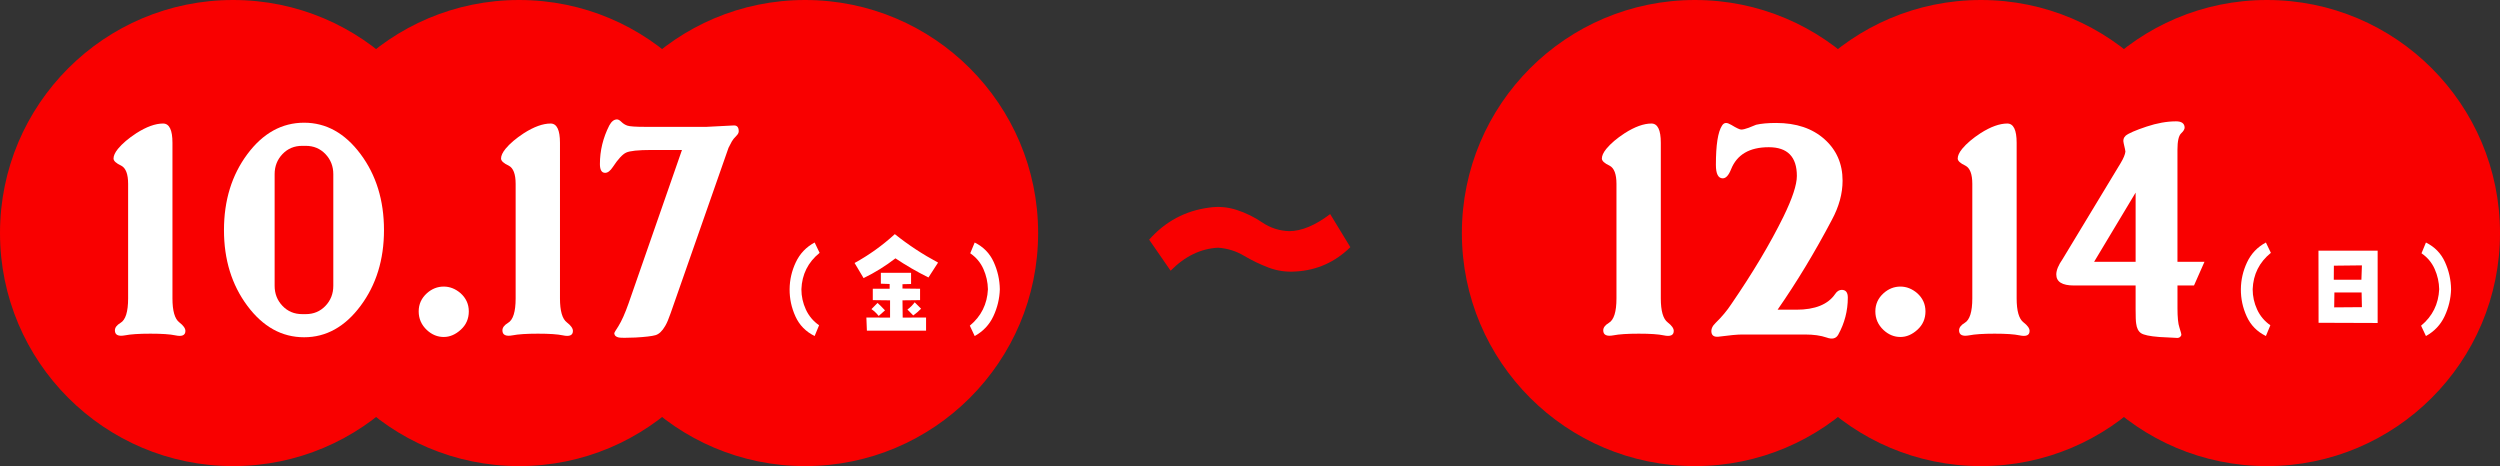
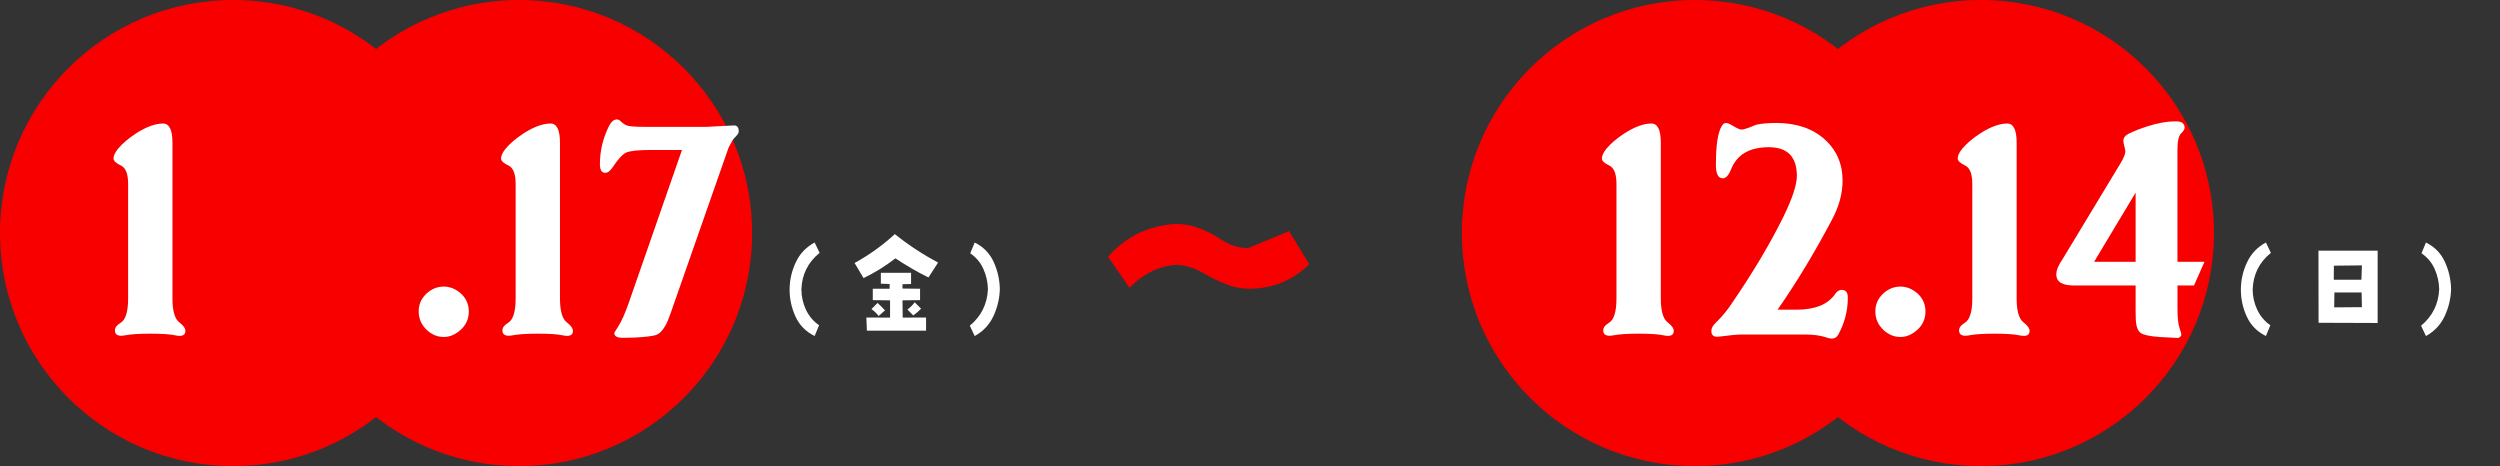
<svg xmlns="http://www.w3.org/2000/svg" id="_レイヤー_1" width="373.847" height="69.7" viewBox="0 0 373.847 69.7">
  <rect x="0" y="0" width="373.847" height="69.7" fill="#333333" stroke="none" />
  <defs>
    <style>.cls-1{isolation:isolate;}.cls-2{fill:#fff;}.cls-3{fill:#f90000;}</style>
  </defs>
  <g id="_グループ_73">
    <g id="_グループ_71">
      <g id="_グループ_16-4">
        <circle id="_楕円形_1-4" class="cls-3" cx="34.85" cy="34.85" r="34.85" />
        <circle id="_楕円形_2-4" class="cls-3" cx="77.621" cy="34.85" r="34.85" />
-         <circle id="_楕円形_3-3" class="cls-3" cx="120.391" cy="34.85" r="34.85" />
      </g>
      <g id="_10.17" class="cls-1">
        <g class="cls-1">
          <path class="cls-2" d="M27.725,49.486c0,.659-.508.879-1.523.659-.769-.165-2.005-.247-3.707-.247s-2.965.082-3.789.247c-1.016.191-1.524-.056-1.524-.741,0-.412.274-.782.824-1.112.769-.439,1.153-1.661,1.153-3.665v-17.134c0-1.455-.344-2.361-1.03-2.719-.769-.356-1.153-.714-1.153-1.07,0-.412.22-.893.659-1.441.659-.797,1.579-1.579,2.759-2.348,1.51-.961,2.842-1.442,3.995-1.442.933,0,1.4.962,1.4,2.884v23.27c0,1.867.343,3.062,1.03,3.583.604.467.906.893.906,1.276Z" />
-           <path class="cls-2" d="M57.421,34.412c0,4.421-1.167,8.196-3.501,11.326-2.334,3.131-5.148,4.695-8.443,4.695-3.323,0-6.151-1.565-8.484-4.695-2.334-3.13-3.501-6.905-3.501-11.326,0-4.448,1.167-8.237,3.501-11.367,2.333-3.13,5.162-4.695,8.484-4.695,3.295,0,6.109,1.565,8.443,4.695,2.333,3.13,3.501,6.919,3.501,11.367ZM49.842,42.739v-16.695c0-1.178-.391-2.179-1.174-3.001s-1.765-1.233-2.945-1.233h-.535c-1.181,0-2.163.411-2.945,1.233-.783.822-1.174,1.823-1.174,3.001v16.695c0,1.179.391,2.179,1.174,3.001.782.822,1.764,1.234,2.945,1.234h.535c1.18,0,2.162-.412,2.945-1.234s1.174-1.822,1.174-3.001Z" />
          <path class="cls-2" d="M70.105,46.562c0,1.099-.398,2.012-1.194,2.738-.796.728-1.647,1.092-2.553,1.092-.934,0-1.772-.344-2.513-1.029-.824-.769-1.235-1.702-1.235-2.801,0-1.071.412-1.978,1.235-2.719.741-.659,1.579-.988,2.513-.988.906,0,1.743.329,2.512.988.824.741,1.235,1.647,1.235,2.719Z" />
          <path class="cls-2" d="M85.674,49.486c0,.659-.508.879-1.523.659-.769-.165-2.005-.247-3.707-.247s-2.965.082-3.789.247c-1.016.191-1.524-.056-1.524-.741,0-.412.274-.782.824-1.112.769-.439,1.153-1.661,1.153-3.665v-17.134c0-1.455-.344-2.361-1.03-2.719-.769-.356-1.153-.714-1.153-1.07,0-.412.22-.893.659-1.441.659-.797,1.579-1.579,2.759-2.348,1.51-.961,2.842-1.442,3.995-1.442.933,0,1.4.962,1.4,2.884v23.27c0,1.867.343,3.062,1.03,3.583.604.467.906.893.906,1.276Z" />
          <path class="cls-2" d="M110.468,19.626c0,.221-.11.44-.33.659-.33.33-.563.618-.7.865-.192.357-.357.673-.494.947l-8.648,24.712c-.303.879-.577,1.523-.824,1.935-.44.769-.927,1.228-1.462,1.38-.535.15-1.531.268-2.986.35-1.318.055-2.142.055-2.471,0-.44-.082-.673-.302-.7-.658,0-.055.206-.398.618-1.03.494-.796,1.002-1.935,1.524-3.418l7.985-22.941h-4.57c-1.976,0-3.239.133-3.788.397-.549.264-1.208.98-1.976,2.147-.385.583-.769.875-1.153.875-.521,0-.782-.44-.782-1.318,0-2.004.467-3.926,1.4-5.766.33-.604.714-.906,1.153-.906.192,0,.412.123.659.37s.541.433.885.557c.343.123,1.242.185,2.698.185h9.144l3.995-.206c.549-.055.824.233.824.864Z" />
        </g>
      </g>
      <g id="_金_" class="cls-1">
        <g class="cls-1">
          <path class="cls-2" d="M122.564,37.811c-1.733,1.402-2.641,3.218-2.723,5.445,0,1.052.222,2.061.665,3.024s1.103,1.751,1.98,2.359l-.665,1.608c-1.32-.649-2.277-1.624-2.87-2.924-.593-1.299-.884-2.655-.874-4.068.01-1.402.319-2.748.928-4.038.608-1.289,1.547-2.273,2.815-2.954l.743,1.547Z" />
          <path class="cls-2" d="M127.793,39.327c2.176-1.196,4.182-2.635,6.018-4.315,2.011,1.608,4.167,3.026,6.466,4.254l-1.438,2.228c-1.723-.856-3.368-1.81-4.935-2.861-1.496,1.154-3.083,2.14-4.765,2.954l-1.346-2.259ZM129.634,49.444l-.077-1.964,3.542.015v-2.583l-2.583-.031v-1.701h2.522v-.712l-1.315-.046v-1.625h4.517v1.671l-1.284.031v.649l2.63.031v1.701l-2.63.031.031,2.583,3.496-.015v1.964h-8.849ZM132.341,46.413l-.943.835c-.32-.402-.681-.742-1.083-1.022l.913-.928c.372.341.743.712,1.114,1.114ZM136.564,47.17l-.867-.882c.413-.299.773-.66,1.083-1.083l.959.959c-.361.371-.753.707-1.175,1.006Z" />
          <path class="cls-2" d="M145.026,48.702c1.702-1.413,2.604-3.228,2.708-5.445-.021-1.052-.245-2.06-.673-3.024-.428-.964-1.085-1.75-1.972-2.359l.665-1.608c1.31.649,2.259,1.624,2.847,2.924.588,1.299.892,2.655.913,4.068-.042,1.393-.361,2.731-.959,4.015-.598,1.284-1.532,2.276-2.8,2.978l-.727-1.547Z" />
        </g>
      </g>
    </g>
    <g id="_グループ_72">
      <g id="_グループ_16-5">
        <circle id="_楕円形_1-5" class="cls-3" cx="253.456" cy="34.85" r="34.85" />
        <circle id="_楕円形_2-5" class="cls-3" cx="296.226" cy="34.85" r="34.85" />
-         <circle id="_楕円形_3-4" class="cls-3" cx="338.997" cy="34.85" r="34.85" />
      </g>
      <g id="_12.14" class="cls-1">
        <g class="cls-1">
          <path class="cls-2" d="M250.29,49.486c0,.659-.508.879-1.523.659-.769-.165-2.005-.247-3.707-.247-1.703,0-2.966.082-3.789.247-1.017.191-1.524-.056-1.524-.741,0-.412.274-.782.824-1.112.769-.439,1.153-1.661,1.153-3.665v-17.134c0-1.455-.344-2.361-1.03-2.719-.769-.356-1.152-.714-1.152-1.07,0-.412.219-.893.658-1.441.659-.797,1.579-1.579,2.76-2.348,1.51-.961,2.842-1.442,3.995-1.442.934,0,1.4.962,1.4,2.884v23.27c0,1.867.343,3.062,1.029,3.583.605.467.906.893.906,1.276Z" />
          <path class="cls-2" d="M276.32,44.502c0,1.977-.481,3.83-1.441,5.561-.33.576-.906.714-1.73.411-.879-.302-1.95-.452-3.212-.452h-9.433c-.686,0-1.867.109-3.542.329-.604.055-.947-.152-1.029-.62-.082-.495.124-.977.618-1.445.933-.908,1.716-1.845,2.348-2.809,3.212-4.682,5.807-9.032,7.784-13.053,1.345-2.754,2.018-4.792,2.018-6.114,0-2.863-1.4-4.296-4.201-4.296-2.883,0-4.764,1.105-5.643,3.312-.356.894-.769,1.342-1.235,1.342-.686,0-1.029-.672-1.029-2.018,0-2.966.302-4.915.906-5.849.164-.274.37-.412.617-.412.192,0,.453.097.783.288.768.468,1.263.7,1.482.7.247,0,.618-.089,1.112-.27.631-.269,1.002-.419,1.111-.449.769-.18,1.772-.27,3.007-.27,2.992,0,5.396.806,7.208,2.417,1.812,1.611,2.718,3.684,2.718,6.217,0,1.928-.535,3.883-1.605,5.865-2.554,4.847-5.259,9.322-8.114,13.426h2.801c2.801,0,4.736-.783,5.808-2.348.273-.412.604-.618.988-.618.604,0,.906.385.906,1.153Z" />
          <path class="cls-2" d="M287.933,46.562c0,1.099-.398,2.012-1.194,2.738-.797.728-1.647,1.092-2.554,1.092-.934,0-1.77-.344-2.512-1.029-.824-.769-1.236-1.702-1.236-2.801,0-1.071.412-1.978,1.236-2.719.741-.659,1.578-.988,2.512-.988.906,0,1.743.329,2.513.988.823.741,1.235,1.647,1.235,2.719Z" />
          <path class="cls-2" d="M303.502,49.486c0,.659-.508.879-1.523.659-.769-.165-2.005-.247-3.707-.247-1.703,0-2.966.082-3.789.247-1.017.191-1.524-.056-1.524-.741,0-.412.274-.782.824-1.112.769-.439,1.153-1.661,1.153-3.665v-17.134c0-1.455-.344-2.361-1.03-2.719-.769-.356-1.152-.714-1.152-1.07,0-.412.219-.893.658-1.441.659-.797,1.579-1.579,2.76-2.348,1.51-.961,2.842-1.442,3.995-1.442.934,0,1.4.962,1.4,2.884v23.27c0,1.867.343,3.062,1.029,3.583.605.467.906.893.906,1.276Z" />
          <path class="cls-2" d="M329.655,39.148l-1.565,3.542h-2.472v3.384c0,1.386.096,2.35.288,2.893.22.68.315,1.06.288,1.142-.138.354-.44.49-.905.408-.797-.028-1.593-.069-2.39-.124-1.428-.11-2.341-.303-2.738-.576-.398-.274-.639-.755-.721-1.441-.056-.303-.083-1.03-.083-2.184v-3.501h-9.226c-1.757,0-2.636-.549-2.636-1.647,0-.631.315-1.4.947-2.306l8.691-14.374c.411-.685.644-1.249.699-1.688,0-.109-.082-.508-.247-1.194-.138-.494-.041-.893.288-1.195.44-.356,1.482-.81,3.13-1.359,1.565-.52,3.034-.782,4.407-.782.796,0,1.222.288,1.277.865.026.274-.144.583-.516.927-.37.344-.556,1.16-.556,2.45v16.763h4.036ZM319.358,39.148v-10.344l-6.206,10.344h6.206Z" />
        </g>
      </g>
      <g id="_日_2" class="cls-1">
        <g class="cls-1">
          <path class="cls-2" d="M339.585,37.811c-1.732,1.402-2.641,3.218-2.723,5.445,0,1.052.222,2.061.665,3.024s1.103,1.751,1.98,2.359l-.666,1.608c-1.319-.649-2.276-1.624-2.869-2.924-.593-1.299-.885-2.655-.874-4.068.01-1.402.319-2.748.928-4.038.608-1.289,1.548-2.273,2.815-2.954l.743,1.547Z" />
          <path class="cls-2" d="M346.716,48.268l-.015-10.782h8.849v10.813l-8.834-.031ZM349.006,39.729l-.016,2.104h4.131l.077-2.15-4.192.046ZM349.052,45.964l4.146-.031-.047-2.196h-4.068l-.031,2.228Z" />
          <path class="cls-2" d="M362.047,48.702c1.701-1.413,2.603-3.228,2.707-5.445-.021-1.052-.245-2.06-.673-3.024-.429-.964-1.086-1.75-1.973-2.359l.665-1.608c1.31.649,2.259,1.624,2.847,2.924.588,1.299.892,2.655.912,4.068-.041,1.393-.36,2.731-.959,4.015-.598,1.284-1.531,2.276-2.8,2.978l-.727-1.547Z" />
        </g>
      </g>
    </g>
    <g id="_2" class="cls-1">
      <g class="cls-1">
-         <path class="cls-3" d="M192.763,34.565c1.856,0,3.906-.851,6.149-2.552l3.017,4.95c-2.295,2.243-5.015,3.455-8.16,3.635-1.418.103-2.772-.09-4.061-.58-1.29-.489-2.521-1.082-3.693-1.778-1.174-.696-2.456-1.096-3.848-1.199-2.604.129-4.977,1.276-7.116,3.442l-3.21-4.642c2.423-2.732,5.415-4.331,8.973-4.795,1.392-.206,2.765-.091,4.119.348s2.63,1.063,3.829,1.876c1.198.811,2.533,1.244,4.002,1.295Z" />
+         <path class="cls-3" d="M192.763,34.565l3.017,4.95c-2.295,2.243-5.015,3.455-8.16,3.635-1.418.103-2.772-.09-4.061-.58-1.29-.489-2.521-1.082-3.693-1.778-1.174-.696-2.456-1.096-3.848-1.199-2.604.129-4.977,1.276-7.116,3.442l-3.21-4.642c2.423-2.732,5.415-4.331,8.973-4.795,1.392-.206,2.765-.091,4.119.348s2.63,1.063,3.829,1.876c1.198.811,2.533,1.244,4.002,1.295Z" />
      </g>
    </g>
  </g>
</svg>